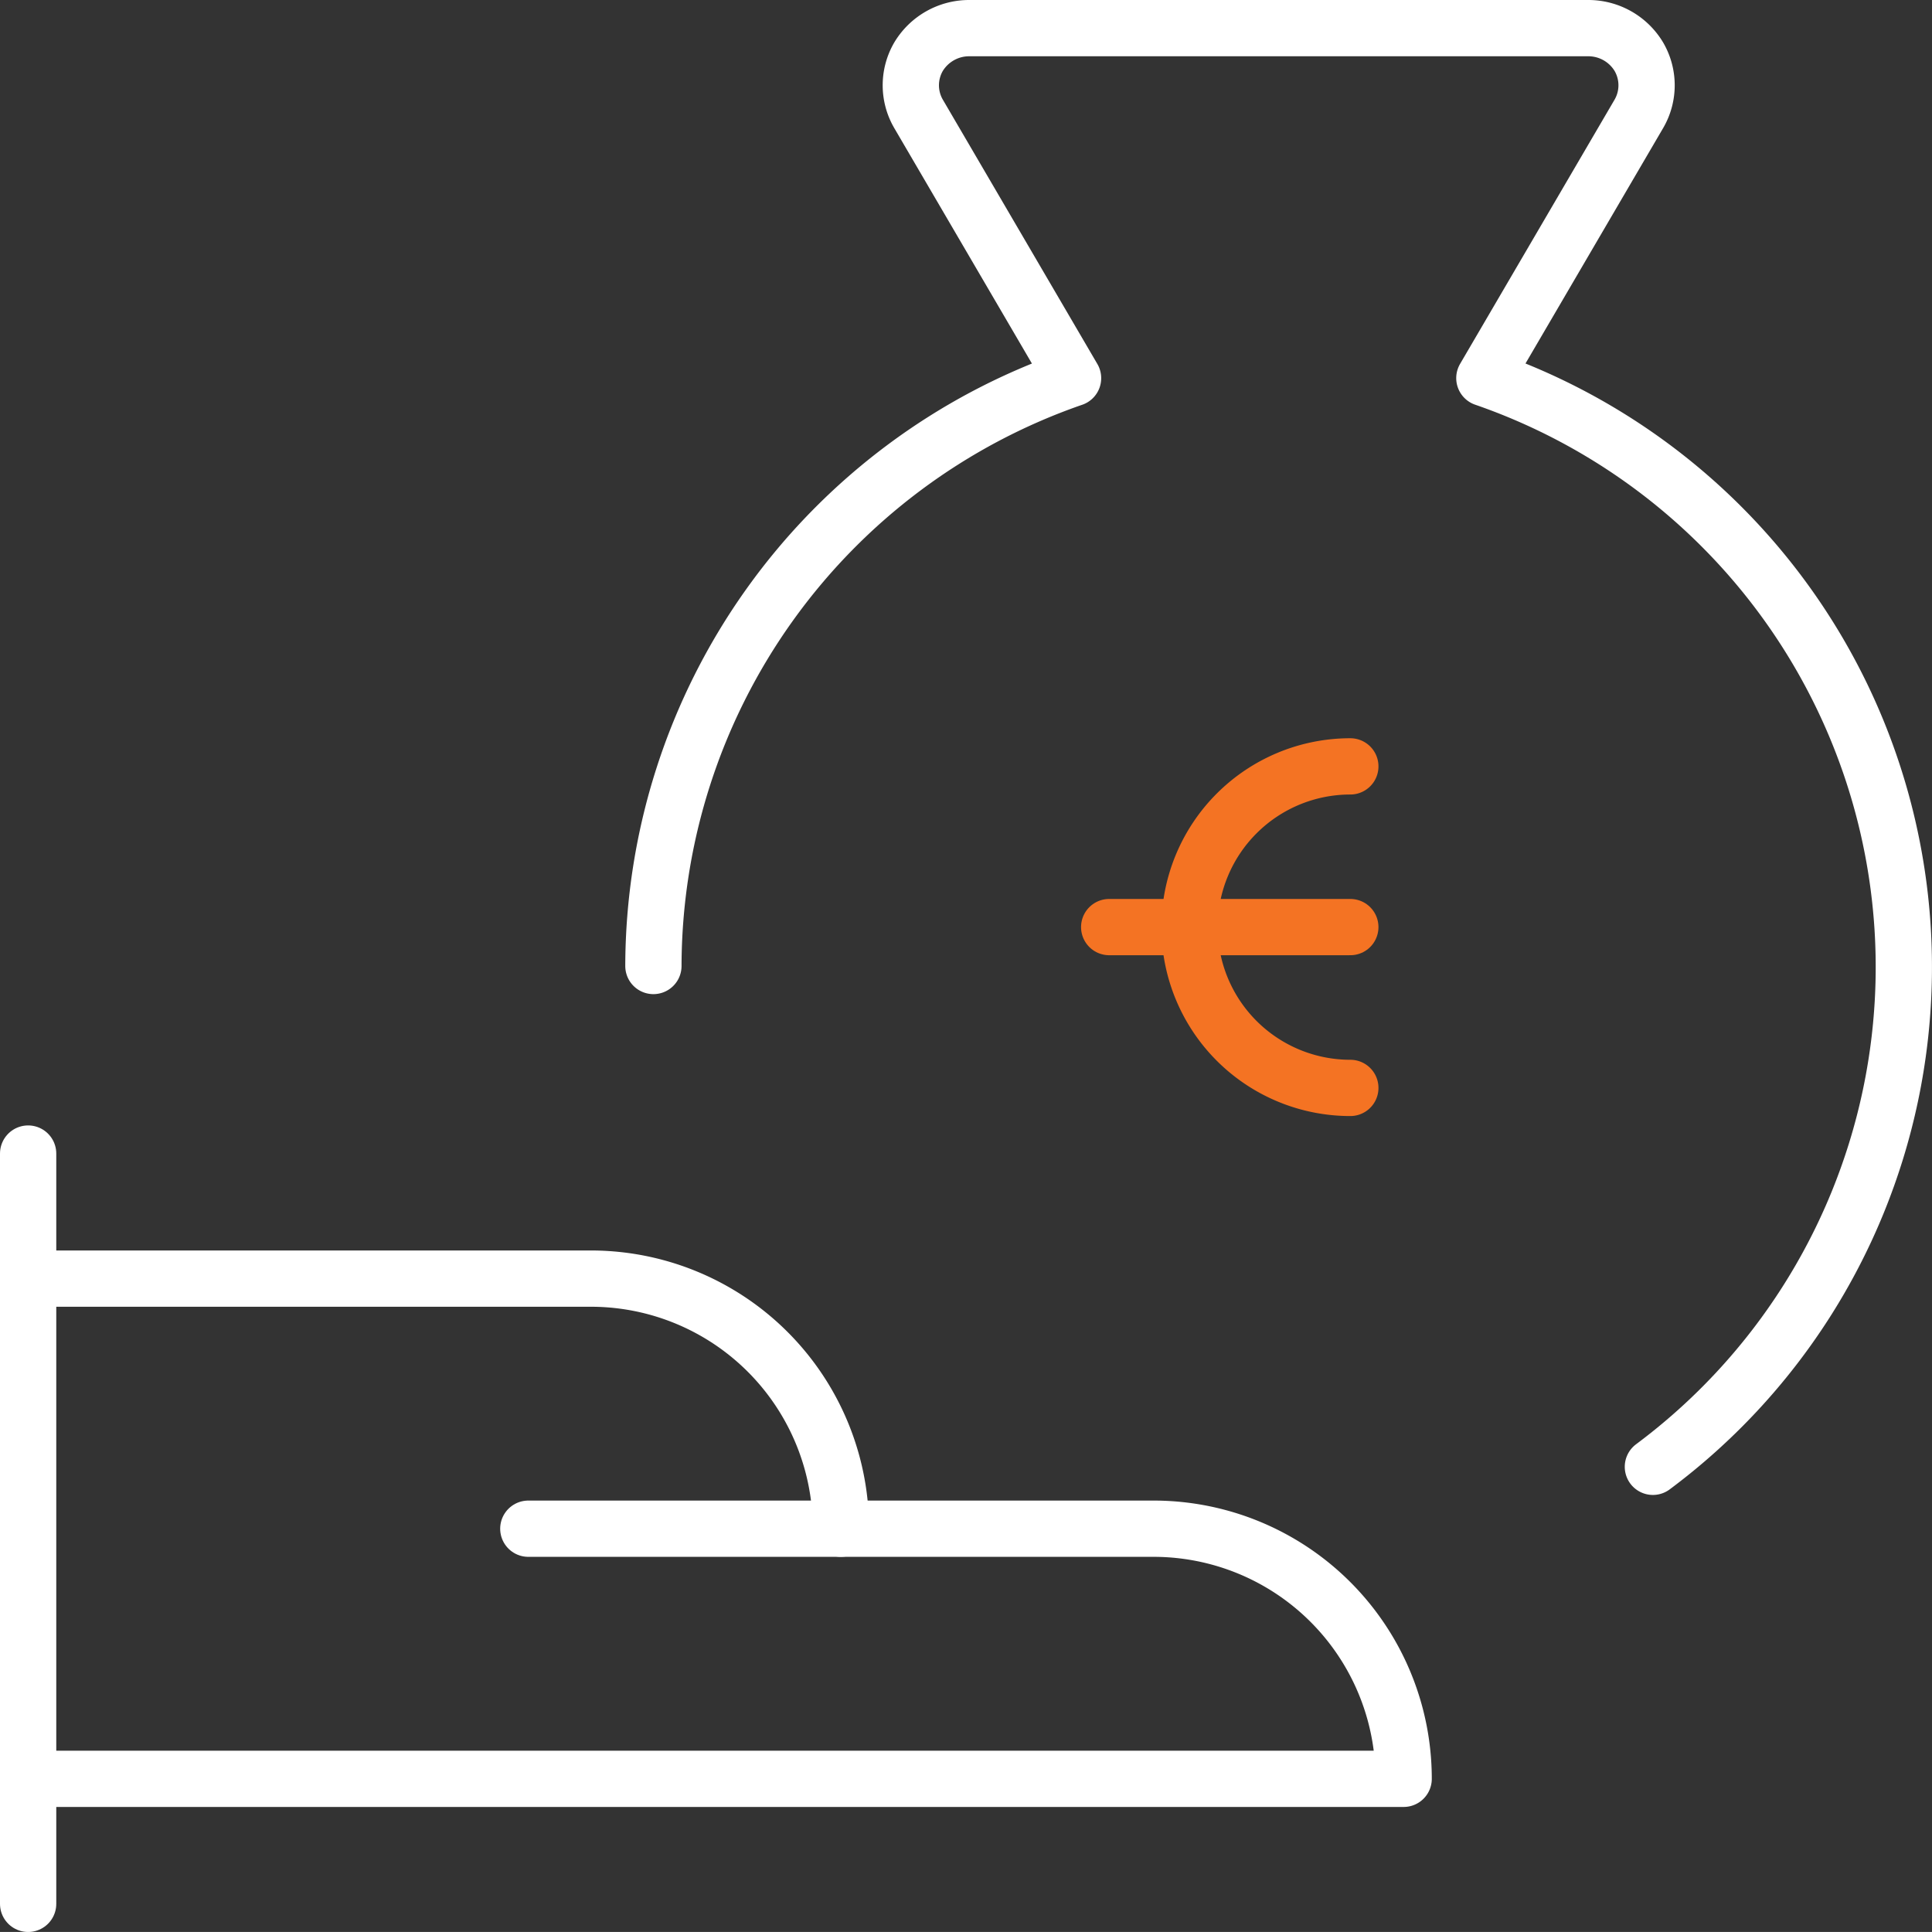
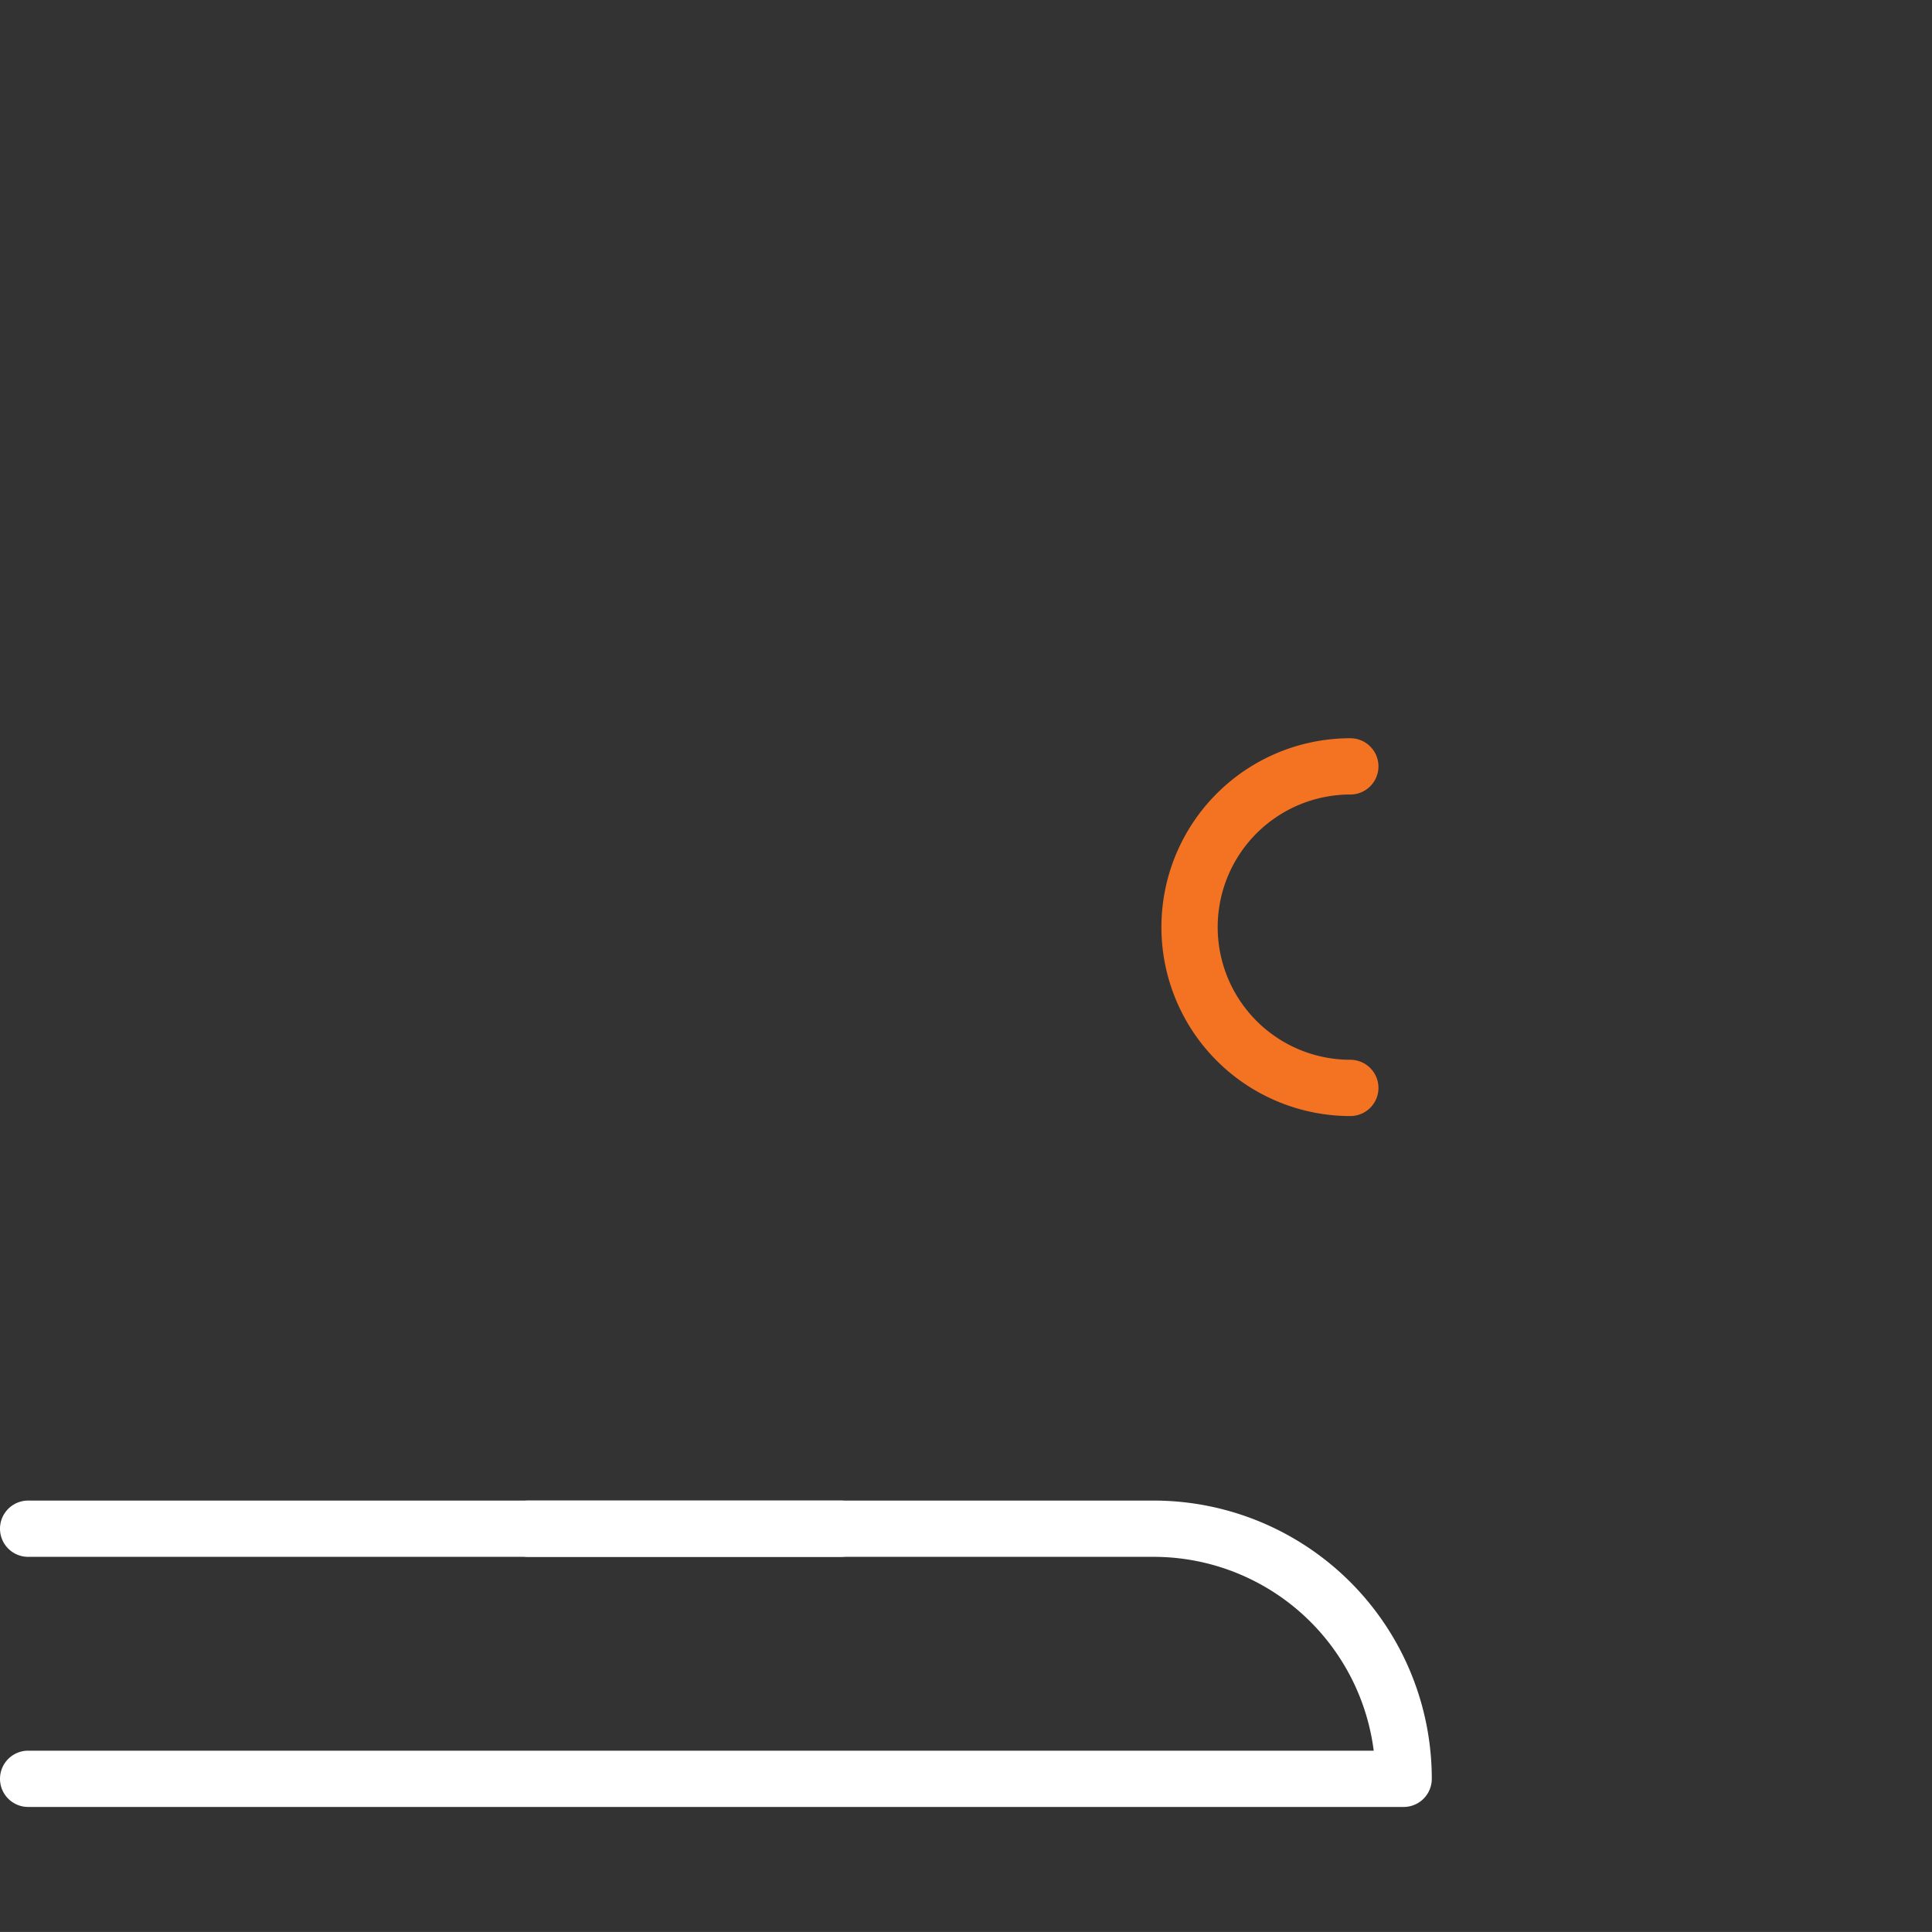
<svg xmlns="http://www.w3.org/2000/svg" id="Ebene_1" data-name="Ebene 1" viewBox="0 0 103.001 102.999">
  <rect x="0" y="0" width="103.001" height="102.999" fill="#333333" stroke="none" />
  <g id="Gruppe_3366" data-name="Gruppe 3366">
-     <path id="Shape_911" data-name="Shape 911" d="M1.5,61.5v40" transform="translate(0 0)" fill="none" stroke="#fff" stroke-linecap="round" stroke-linejoin="round" stroke-width="3" />
-     <path id="Shape_912" data-name="Shape 912" d="M1.5,94.834H74.833A13.333,13.333,0,0,0,61.5,81.5H44.832A13.332,13.332,0,0,0,31.5,68.167H1.5" transform="translate(0 0)" fill="none" stroke="#fff" stroke-linecap="round" stroke-linejoin="round" stroke-width="3" />
+     <path id="Shape_912" data-name="Shape 912" d="M1.5,94.834H74.833A13.333,13.333,0,0,0,61.5,81.5H44.832H1.5" transform="translate(0 0)" fill="none" stroke="#fff" stroke-linecap="round" stroke-linejoin="round" stroke-width="3" />
    <path id="Shape_913" data-name="Shape 913" d="M28.166,81.5H44.832" transform="translate(0 0)" fill="none" stroke="#fff" stroke-linecap="round" stroke-linejoin="round" stroke-width="3" />
-     <path id="Shape_914" data-name="Shape 914" d="M88.121,78.2a33.222,33.222,0,0,0-8.985-58.042L87.371,6.073a3.026,3.026,0,0,0,0-3.053A3.142,3.142,0,0,0,84.655,1.5H51.679a3.15,3.15,0,0,0-2.707,1.52,3.026,3.026,0,0,0,0,3.053l8.236,14.088A33.239,33.239,0,0,0,34.835,51.5" transform="translate(0 0)" fill="none" stroke="#fff" stroke-linecap="round" stroke-linejoin="round" stroke-width="3" />
    <g id="Gruppe_3365" data-name="Gruppe 3365">
      <path id="Shape_486" data-name="Shape 486" d="M71.99,58a8.571,8.571,0,0,1,0-17.142h0" transform="translate(0 0)" fill="none" stroke="#f47323" stroke-linecap="round" stroke-linejoin="round" stroke-width="3" />
-       <path id="Shape_487" data-name="Shape 487" d="M59.134,49.426H71.99" transform="translate(0 0)" fill="none" stroke="#f47323" stroke-linecap="round" stroke-linejoin="round" stroke-width="3" />
    </g>
  </g>
</svg>